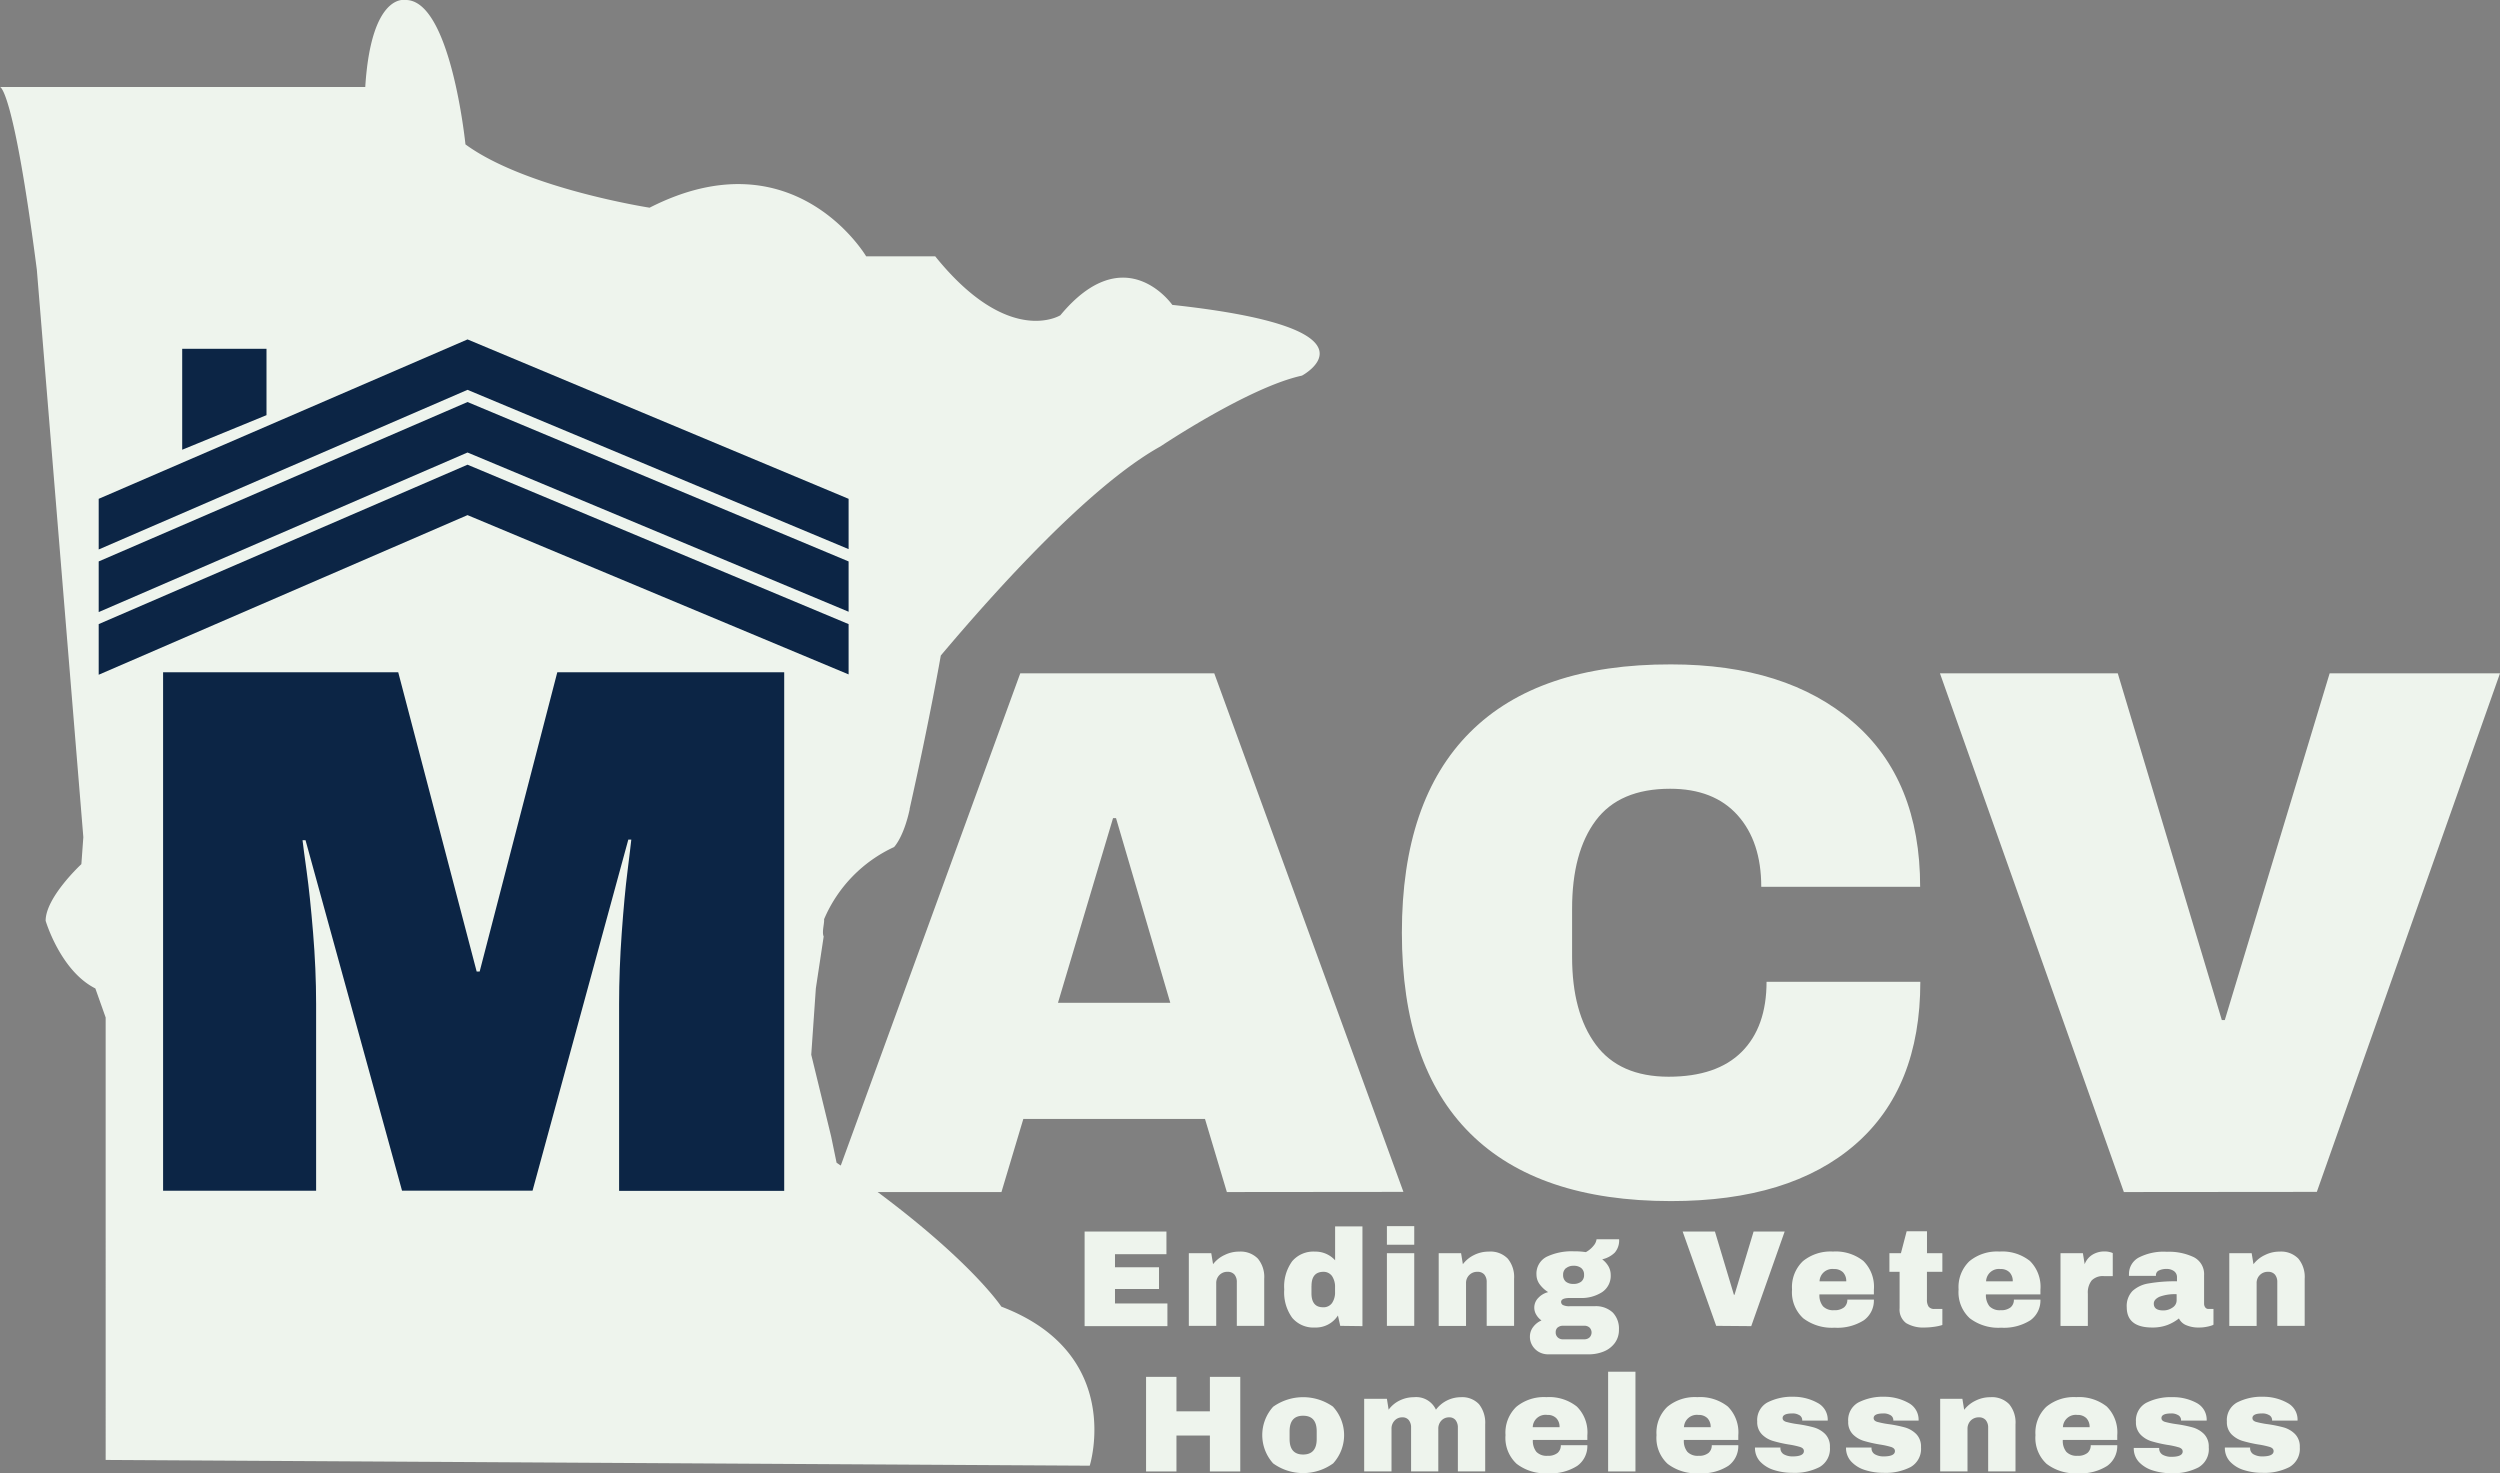
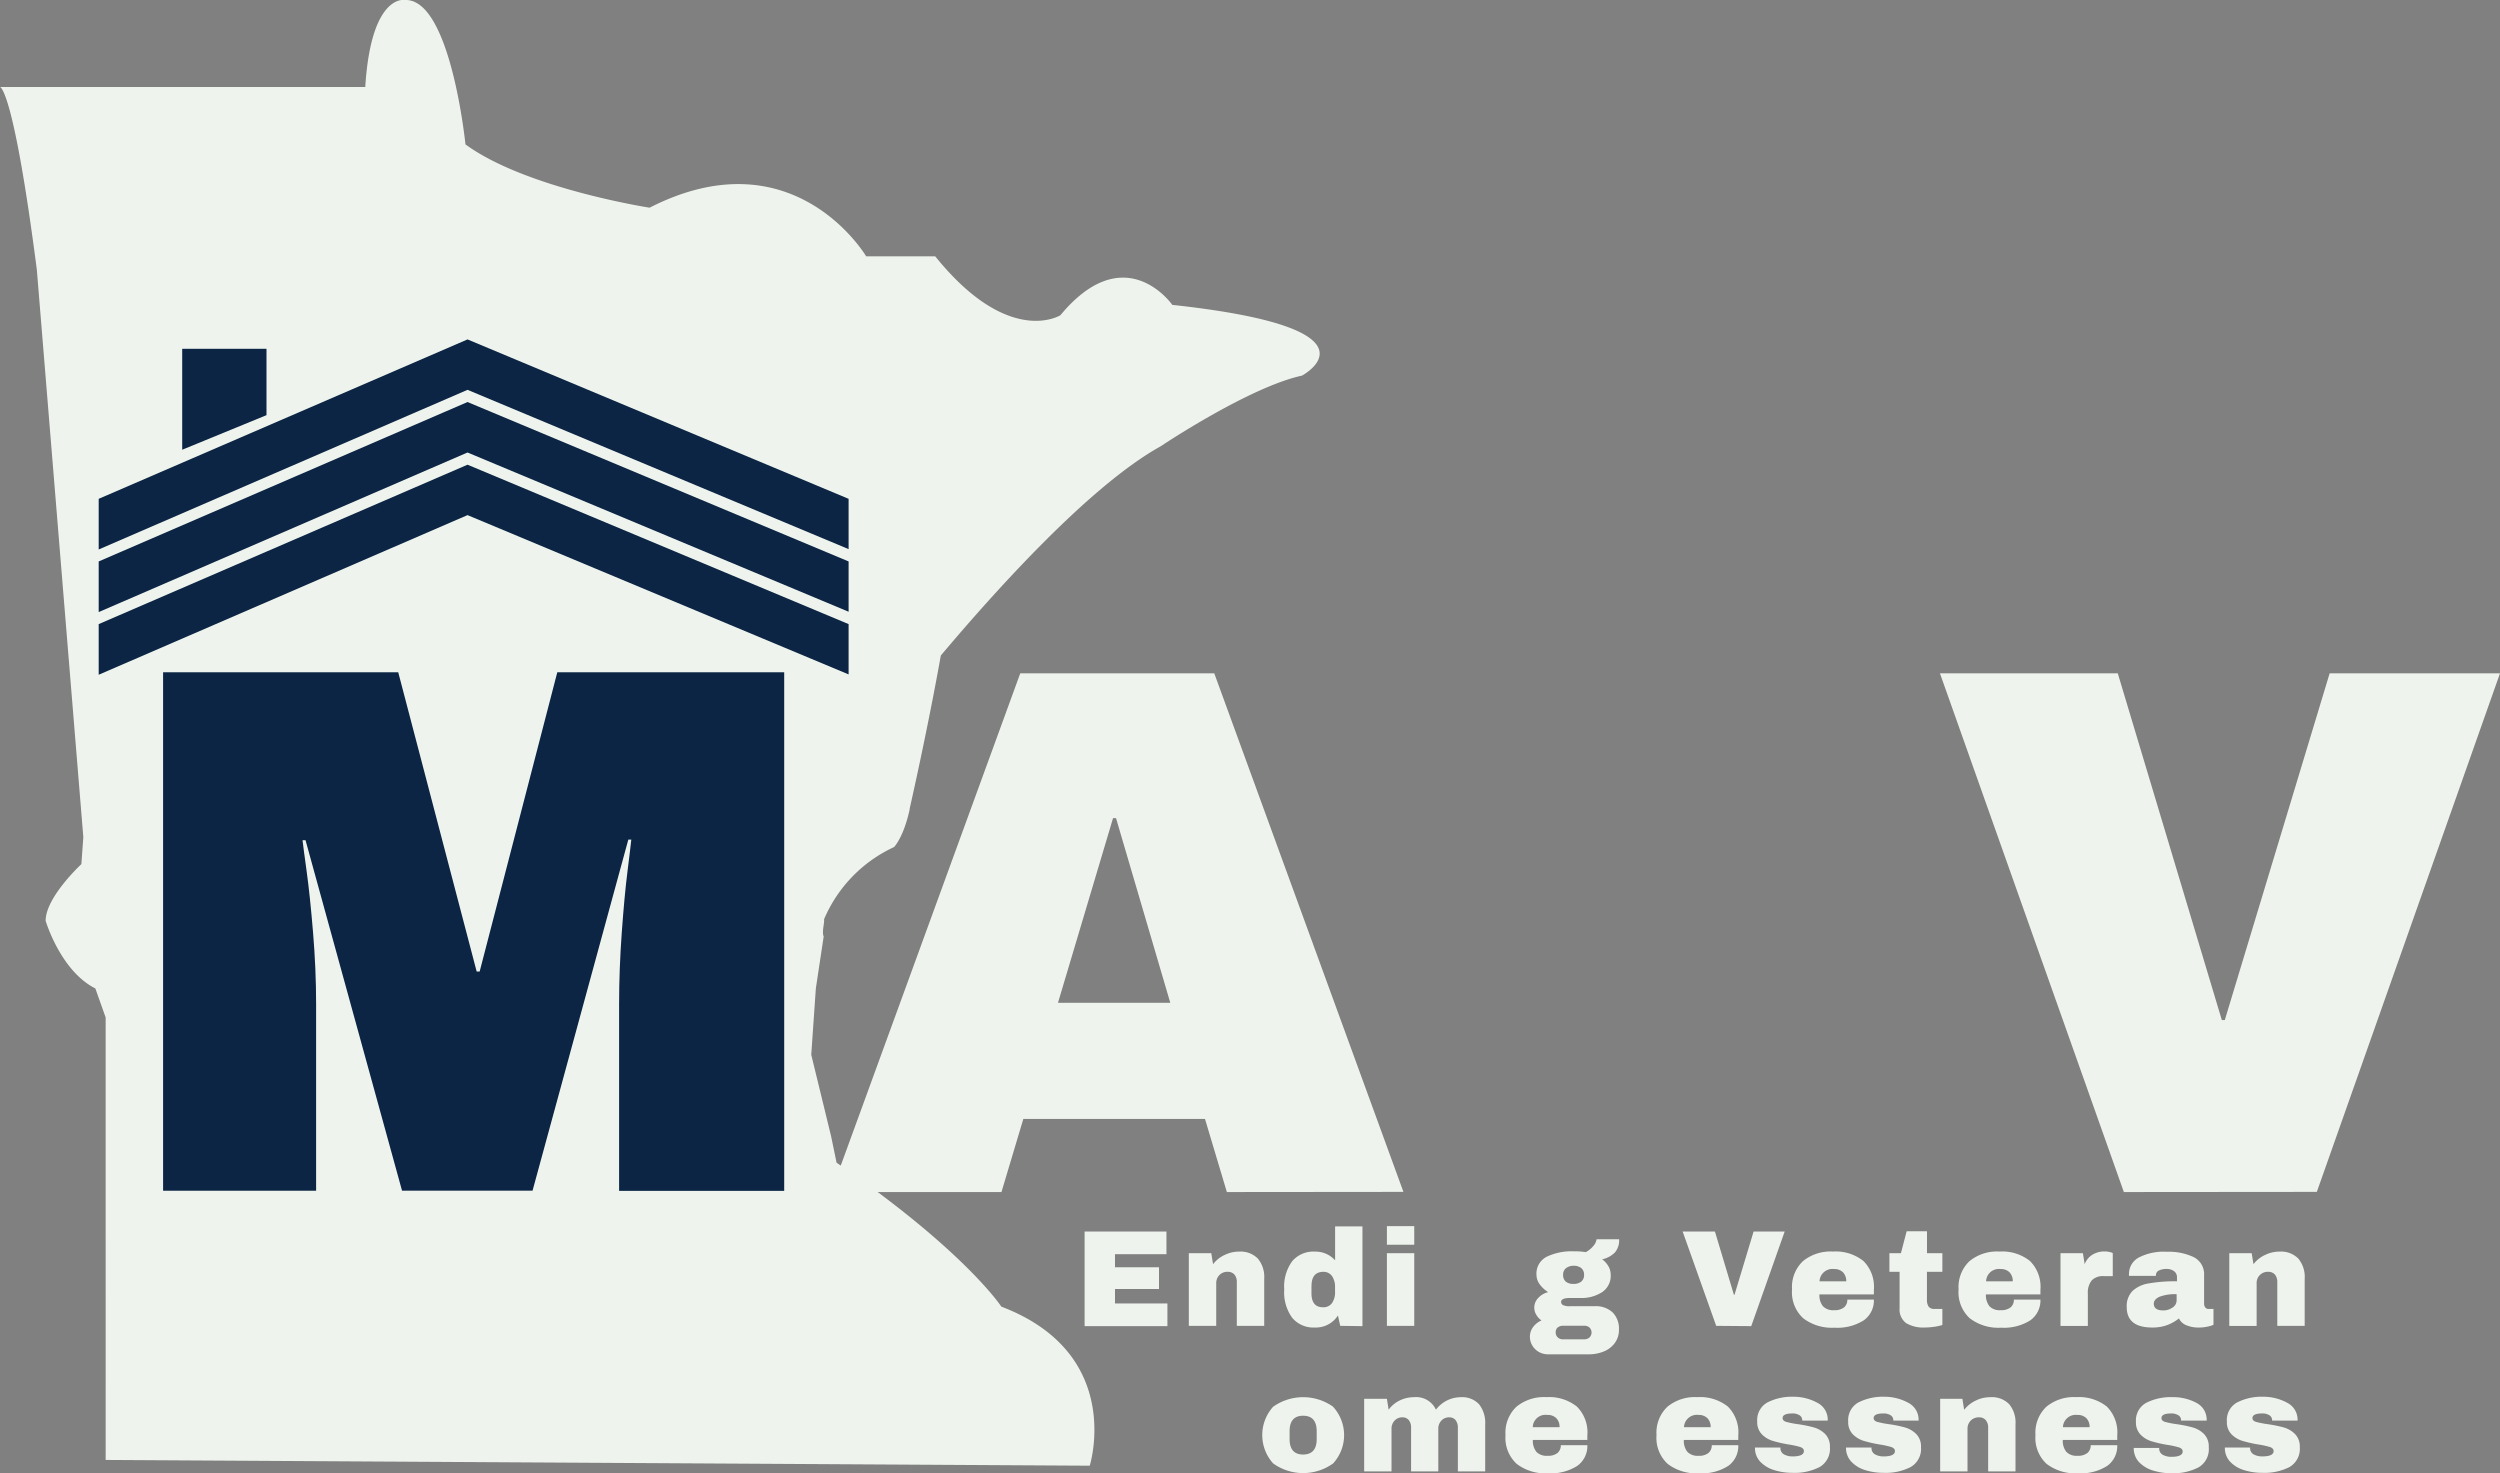
<svg xmlns="http://www.w3.org/2000/svg" viewBox="0 0 434.42 255.98">
  <rect x="0" y="0" width="434.42" height="255.98" fill="#808080" stroke="none" />
  <defs>
    <style>.cls-1{fill:#eef4ed;}.cls-2{fill:#0c2545;}</style>
  </defs>
  <g id="Layer_2" data-name="Layer 2">
    <g id="Layer_1-2" data-name="Layer 1">
      <path class="cls-1" d="M188.47,214h14.22v3.94h-8.94v2.27h7.65v3.78h-7.65v2.51h9.11v3.94H188.47Z" />
      <path class="cls-1" d="M218.58,218.71a5,5,0,0,1,1.1,3.5v8.18h-4.76v-7.6a2,2,0,0,0-.41-1.31,1.52,1.52,0,0,0-1.19-.48,1.88,1.88,0,0,0-1.43.57,1.94,1.94,0,0,0-.55,1.41v7.41h-4.76V217.77h3.9l.31,1.91a5.32,5.32,0,0,1,2-1.6,5.61,5.61,0,0,1,2.54-.59A4.19,4.19,0,0,1,218.58,218.71Z" />
      <path class="cls-1" d="M232.89,230.39l-.4-1.8a4.55,4.55,0,0,1-4,2.09,4.82,4.82,0,0,1-3.94-1.68,7.54,7.54,0,0,1-1.39-4.94,7.45,7.45,0,0,1,1.39-4.91,4.83,4.83,0,0,1,3.94-1.66A4.6,4.6,0,0,1,232,219v-5.89h4.75v17.33Zm-5-6.93v1.26c0,1.63.68,2.44,2,2.44a1.8,1.8,0,0,0,1.58-.74,3.26,3.26,0,0,0,.52-1.93v-.79a3.35,3.35,0,0,0-.52-1.95A1.8,1.8,0,0,0,230,221C228.58,221,227.9,221.82,227.9,223.46Z" />
      <path class="cls-1" d="M241,216.29v-3.23h4.75v3.23Zm0,14.1V217.77h4.75v12.62Z" />
-       <path class="cls-1" d="M262,218.71a5,5,0,0,1,1.1,3.5v8.18h-4.76v-7.6a2,2,0,0,0-.41-1.31,1.49,1.49,0,0,0-1.18-.48,1.92,1.92,0,0,0-2,2v7.41H250V217.77h3.89l.31,1.91a5.32,5.32,0,0,1,1.95-1.6,5.62,5.62,0,0,1,2.55-.59A4.18,4.18,0,0,1,262,218.71Z" />
      <path class="cls-1" d="M280.6,217.66a4.56,4.56,0,0,1-2.19,1.17,4.07,4.07,0,0,1,1.09,1.22,3.05,3.05,0,0,1,.39,1.5,3.4,3.4,0,0,1-1.52,3,6.62,6.62,0,0,1-3.78,1h-1.82q-1.5,0-1.5.69a.61.61,0,0,0,.33.54,2.47,2.47,0,0,0,1.17.2h4.3a4.28,4.28,0,0,1,3.18,1.1,4,4,0,0,1,1.07,2.94,3.82,3.82,0,0,1-.71,2.34,4.47,4.47,0,0,1-1.94,1.49,6.94,6.94,0,0,1-2.65.49h-7a3.24,3.24,0,0,1-1.59-.4,3.14,3.14,0,0,1-1.15-1.11,2.91,2.91,0,0,1-.43-1.56,2.72,2.72,0,0,1,.57-1.69,3.55,3.55,0,0,1,1.44-1.13,3.16,3.16,0,0,1-.91-1,2.36,2.36,0,0,1-.34-1.24,2.39,2.39,0,0,1,.7-1.68,3.48,3.48,0,0,1,1.71-1,5.3,5.3,0,0,1-1.48-1.37,2.86,2.86,0,0,1-.55-1.64,3.28,3.28,0,0,1,1.78-3.14,10.1,10.1,0,0,1,4.72-.94,12.7,12.7,0,0,1,2.08.14,4.44,4.44,0,0,0,1.52-1.35,2.15,2.15,0,0,0,.34-.88h3.92A3.25,3.25,0,0,1,280.6,217.66Zm-9.92,13a1.09,1.09,0,0,0-.35.85,1.15,1.15,0,0,0,.36.89,1.25,1.25,0,0,0,.88.33h3.73a1.31,1.31,0,0,0,.9-.32,1.21,1.21,0,0,0,0-1.73,1.32,1.32,0,0,0-.91-.31h-3.73A1.36,1.36,0,0,0,270.68,230.68Zm1.44-10.3a1.43,1.43,0,0,0-.5,1.17,1.46,1.46,0,0,0,.47,1.18,2,2,0,0,0,1.32.39,2.09,2.09,0,0,0,1.35-.39,1.42,1.42,0,0,0,.5-1.18,1.44,1.44,0,0,0-.5-1.19,2.09,2.09,0,0,0-1.35-.39A2,2,0,0,0,272.12,220.38Z" />
      <path class="cls-1" d="M298.22,230.39,292.39,214H298l3.3,11h.1l3.32-11h5.4l-5.81,16.44Z" />
      <path class="cls-1" d="M323.79,219.11a6.3,6.3,0,0,1,1.83,5v.81h-9.46a3,3,0,0,0,.61,2.06,2.43,2.43,0,0,0,1.92.69,2.62,2.62,0,0,0,1.76-.5,1.71,1.71,0,0,0,.56-1.34h4.61a4.23,4.23,0,0,1-1.74,3.59,8.57,8.57,0,0,1-5.09,1.29,8.21,8.21,0,0,1-5.45-1.64,6.14,6.14,0,0,1-1.94-5,6.21,6.21,0,0,1,1.89-4.92,7.57,7.57,0,0,1,5.21-1.67A7.73,7.73,0,0,1,323.79,219.11Zm-7.61,3.54h4.64a2.18,2.18,0,0,0-.56-1.56,2.12,2.12,0,0,0-1.57-.57A2.23,2.23,0,0,0,316.18,222.65Z" />
      <path class="cls-1" d="M337.52,217.77V221h-2.68v4.8a2.15,2.15,0,0,0,.29,1.25,1.2,1.2,0,0,0,1.05.4h1.34v2.79a8,8,0,0,1-1.48.32,12.31,12.31,0,0,1-1.58.12,5.79,5.79,0,0,1-3.24-.77,2.93,2.93,0,0,1-1.13-2.61V221h-1.77v-3.23h2l1-3.82h3.53v3.82Z" />
      <path class="cls-1" d="M352.73,219.11a6.3,6.3,0,0,1,1.83,5v.81h-9.47a3.09,3.09,0,0,0,.61,2.06,2.45,2.45,0,0,0,1.93.69,2.62,2.62,0,0,0,1.76-.5,1.71,1.71,0,0,0,.56-1.34h4.61a4.23,4.23,0,0,1-1.74,3.59,8.6,8.6,0,0,1-5.1,1.29,8.18,8.18,0,0,1-5.44-1.64,6.14,6.14,0,0,1-1.94-5,6.21,6.21,0,0,1,1.89-4.92,7.55,7.55,0,0,1,5.21-1.67A7.73,7.73,0,0,1,352.73,219.11Zm-7.61,3.54h4.63a2.13,2.13,0,0,0-.56-1.56,2.08,2.08,0,0,0-1.56-.57A2.22,2.22,0,0,0,345.12,222.65Z" />
      <path class="cls-1" d="M366.7,217.59a1.72,1.72,0,0,1,.43.16v4H365.6a2.7,2.7,0,0,0-2.14.76,3.4,3.4,0,0,0-.66,2.27v5.62h-4.75V217.77h3.89l.31,1.91a3.31,3.31,0,0,1,1.36-1.66,4,4,0,0,1,2.1-.56A3.71,3.71,0,0,1,366.7,217.59Z" />
      <path class="cls-1" d="M381.2,218.45A3.3,3.3,0,0,1,383,221.6v4.92a1.06,1.06,0,0,0,.2.66.64.64,0,0,0,.57.27h.86v2.74a1.57,1.57,0,0,1-.37.16,6.15,6.15,0,0,1-.85.21,6,6,0,0,1-1.27.12,5.4,5.4,0,0,1-2.28-.42,2.41,2.41,0,0,1-1.23-1.16,7.6,7.6,0,0,1-2,1.14,7.28,7.28,0,0,1-2.63.44q-4.44,0-4.44-3.54a3.76,3.76,0,0,1,1-2.81,5.42,5.42,0,0,1,2.86-1.32,26.54,26.54,0,0,1,4.87-.36V222a1.29,1.29,0,0,0-.52-1.12,2.17,2.17,0,0,0-1.32-.38,3,3,0,0,0-1.28.26.89.89,0,0,0-.54.84v.1h-4.68a1.57,1.57,0,0,1,0-.34,3.22,3.22,0,0,1,1.7-2.84,9.4,9.4,0,0,1,4.89-1A10.06,10.06,0,0,1,381.2,218.45Zm-5.94,6.88c-.64.3-1,.69-1,1.19,0,.79.54,1.19,1.63,1.19a2.74,2.74,0,0,0,1.63-.5,1.49,1.49,0,0,0,.71-1.25v-1.07A7.76,7.76,0,0,0,375.26,225.33Z" />
      <path class="cls-1" d="M399.38,218.71a5,5,0,0,1,1.1,3.5v8.18h-4.76v-7.6a2,2,0,0,0-.41-1.31,1.49,1.49,0,0,0-1.18-.48,1.92,1.92,0,0,0-2,2v7.41h-4.75V217.77h3.89l.31,1.91a5.32,5.32,0,0,1,2-1.6,5.61,5.61,0,0,1,2.54-.59A4.19,4.19,0,0,1,399.38,218.71Z" />
-       <path class="cls-1" d="M210.24,255.69v-6.24h-5.81v6.24h-5.28V239.25h5.28v6h5.81v-6h5.28v16.44Z" />
      <path class="cls-1" d="M231.66,244.47a7.29,7.29,0,0,1,0,9.82,8.91,8.91,0,0,1-10.43,0,7.35,7.35,0,0,1,0-9.84,9,9,0,0,1,10.43,0Zm-7.57,4.24v1.36c0,1.78.79,2.68,2.35,2.68s2.36-.9,2.36-2.68v-1.36c0-1.8-.79-2.7-2.36-2.7S224.09,246.91,224.09,248.71Z" />
      <path class="cls-1" d="M257,244a5.18,5.18,0,0,1,1.08,3.5v8.18h-4.75v-7.6a2.07,2.07,0,0,0-.4-1.31,1.35,1.35,0,0,0-1.11-.48,1.76,1.76,0,0,0-1.36.57,2,2,0,0,0-.53,1.41v7.41H245.2v-7.6a2,2,0,0,0-.4-1.31,1.35,1.35,0,0,0-1.11-.48,1.76,1.76,0,0,0-1.36.57,2,2,0,0,0-.53,1.41v7.41h-4.75V243.07H241l.3,1.89a5.1,5.1,0,0,1,1.9-1.59,5.56,5.56,0,0,1,2.5-.58,3.77,3.77,0,0,1,3.82,2.17,5.43,5.43,0,0,1,4.33-2.17A4,4,0,0,1,257,244Z" />
      <path class="cls-1" d="M274,244.41a6.3,6.3,0,0,1,1.83,5v.81h-9.47a3.09,3.09,0,0,0,.61,2.06,2.45,2.45,0,0,0,1.93.69,2.62,2.62,0,0,0,1.76-.5,1.71,1.71,0,0,0,.56-1.34h4.61a4.22,4.22,0,0,1-1.75,3.59,8.55,8.55,0,0,1-5.09,1.29,8.18,8.18,0,0,1-5.44-1.64,6.14,6.14,0,0,1-1.94-5,6.21,6.21,0,0,1,1.89-4.92,7.55,7.55,0,0,1,5.21-1.67A7.73,7.73,0,0,1,274,244.41ZM266.34,248H271a2.13,2.13,0,0,0-.56-1.56,2.08,2.08,0,0,0-1.56-.57A2.22,2.22,0,0,0,266.34,248Z" />
-       <path class="cls-1" d="M279.44,255.69V238.36h4.75v17.33Z" />
      <path class="cls-1" d="M300.24,244.41a6.33,6.33,0,0,1,1.82,5v.81H292.6a3,3,0,0,0,.61,2.06,2.45,2.45,0,0,0,1.93.69,2.59,2.59,0,0,0,1.75-.5,1.71,1.71,0,0,0,.56-1.34h4.61a4.23,4.23,0,0,1-1.74,3.59,8.55,8.55,0,0,1-5.09,1.29,8.21,8.21,0,0,1-5.45-1.64,6.14,6.14,0,0,1-1.93-5,6.21,6.21,0,0,1,1.89-4.92,7.52,7.52,0,0,1,5.2-1.67A7.76,7.76,0,0,1,300.24,244.41ZM292.62,248h4.64a2.18,2.18,0,0,0-.56-1.56,2.11,2.11,0,0,0-1.56-.57A2.24,2.24,0,0,0,292.62,248Z" />
      <path class="cls-1" d="M315.84,243.78a3.29,3.29,0,0,1,1.76,3.07h-4.43a1,1,0,0,0-.62-1,2.14,2.14,0,0,0-1.07-.24c-1.15,0-1.72.27-1.72.81,0,.3.2.52.6.65a15.24,15.24,0,0,0,2,.4,22.36,22.36,0,0,1,2.79.56,4.59,4.59,0,0,1,2,1.15,3.08,3.08,0,0,1,.83,2.3,3.65,3.65,0,0,1-1.8,3.45,9.52,9.52,0,0,1-4.72,1,10.48,10.48,0,0,1-3.15-.47,5.55,5.55,0,0,1-2.42-1.45,3.45,3.45,0,0,1-.93-2.48h4.42v.09a1.22,1.22,0,0,0,.68,1.14,3.09,3.09,0,0,0,1.4.32q2,0,2-.93c0-.32-.2-.55-.62-.7a13.56,13.56,0,0,0-2-.44,22.38,22.38,0,0,1-2.78-.63,4.47,4.47,0,0,1-1.9-1.14,3,3,0,0,1-.81-2.22,3.49,3.49,0,0,1,1.75-3.31,9.4,9.4,0,0,1,4.58-1A8.61,8.61,0,0,1,315.84,243.78Z" />
      <path class="cls-1" d="M331.63,243.78a3.29,3.29,0,0,1,1.76,3.07H329a1,1,0,0,0-.62-1,2.21,2.21,0,0,0-1.08-.24c-1.15,0-1.72.27-1.72.81,0,.3.2.52.6.65a15.24,15.24,0,0,0,2,.4,22.36,22.36,0,0,1,2.79.56,4.59,4.59,0,0,1,2,1.15,3.08,3.08,0,0,1,.84,2.3,3.64,3.64,0,0,1-1.81,3.45,9.52,9.52,0,0,1-4.72,1,10.48,10.48,0,0,1-3.15-.47,5.46,5.46,0,0,1-2.41-1.45,3.46,3.46,0,0,1-.94-2.48h4.43v.09a1.19,1.19,0,0,0,.68,1.14,3,3,0,0,0,1.39.32c1.33,0,2-.31,2-.93,0-.32-.21-.55-.63-.7a13.56,13.56,0,0,0-2-.44,22.81,22.81,0,0,1-2.78-.63,4.53,4.53,0,0,1-1.9-1.14,3,3,0,0,1-.81-2.22,3.49,3.49,0,0,1,1.75-3.31,9.4,9.4,0,0,1,4.58-1A8.61,8.61,0,0,1,331.63,243.78Z" />
      <path class="cls-1" d="M349.13,244a5,5,0,0,1,1.1,3.5v8.18h-4.75v-7.6a2,2,0,0,0-.42-1.31,1.48,1.48,0,0,0-1.18-.48,1.92,1.92,0,0,0-1.44.57,2,2,0,0,0-.55,1.41v7.41h-4.75V243.07H341l.31,1.91a5.49,5.49,0,0,1,2-1.6,5.65,5.65,0,0,1,2.55-.59A4.18,4.18,0,0,1,349.13,244Z" />
      <path class="cls-1" d="M366.09,244.41a6.33,6.33,0,0,1,1.82,5v.81h-9.46a3,3,0,0,0,.61,2.06,2.45,2.45,0,0,0,1.92.69,2.6,2.6,0,0,0,1.76-.5,1.71,1.71,0,0,0,.56-1.34h4.61a4.23,4.23,0,0,1-1.74,3.59,8.55,8.55,0,0,1-5.09,1.29,8.21,8.21,0,0,1-5.45-1.64,6.14,6.14,0,0,1-1.93-5,6.21,6.21,0,0,1,1.89-4.92,7.52,7.52,0,0,1,5.2-1.67A7.76,7.76,0,0,1,366.09,244.41ZM358.47,248h4.64a2.18,2.18,0,0,0-.56-1.56,2.12,2.12,0,0,0-1.57-.57A2.23,2.23,0,0,0,358.47,248Z" />
      <path class="cls-1" d="M381.69,243.78a3.29,3.29,0,0,1,1.76,3.07H379a1,1,0,0,0-.62-1,2.14,2.14,0,0,0-1.07-.24c-1.15,0-1.72.27-1.72.81,0,.3.2.52.59.65a16,16,0,0,0,2,.4,22.18,22.18,0,0,1,2.8.56,4.59,4.59,0,0,1,2,1.15,3.08,3.08,0,0,1,.83,2.3A3.65,3.65,0,0,1,382,255a9.54,9.54,0,0,1-4.72,1,10.48,10.48,0,0,1-3.15-.47,5.55,5.55,0,0,1-2.42-1.45,3.45,3.45,0,0,1-.93-2.48h4.42v.09a1.22,1.22,0,0,0,.68,1.14,3.09,3.09,0,0,0,1.4.32q2,0,2-.93c0-.32-.2-.55-.62-.7a13.56,13.56,0,0,0-2-.44,22.38,22.38,0,0,1-2.78-.63,4.47,4.47,0,0,1-1.9-1.14,3,3,0,0,1-.82-2.22,3.49,3.49,0,0,1,1.76-3.31,9.4,9.4,0,0,1,4.58-1A8.61,8.61,0,0,1,381.69,243.78Z" />
      <path class="cls-1" d="M397.48,243.78a3.27,3.27,0,0,1,1.76,3.07h-4.42a1,1,0,0,0-.62-1,2.21,2.21,0,0,0-1.08-.24c-1.14,0-1.72.27-1.72.81,0,.3.2.52.6.65a15.63,15.63,0,0,0,2,.4,22.36,22.36,0,0,1,2.79.56,4.53,4.53,0,0,1,2,1.15,3.08,3.08,0,0,1,.84,2.3,3.65,3.65,0,0,1-1.8,3.45,9.57,9.57,0,0,1-4.72,1,10.5,10.5,0,0,1-3.16-.47,5.46,5.46,0,0,1-2.41-1.45,3.45,3.45,0,0,1-.93-2.48H391v.09a1.19,1.19,0,0,0,.68,1.14,3.06,3.06,0,0,0,1.4.32q2,0,2-.93c0-.32-.21-.55-.62-.7a13.86,13.86,0,0,0-2-.44,23,23,0,0,1-2.79-.63,4.59,4.59,0,0,1-1.9-1.14,3,3,0,0,1-.81-2.22,3.49,3.49,0,0,1,1.76-3.31,9.36,9.36,0,0,1,4.57-1A8.61,8.61,0,0,1,397.48,243.78Z" />
      <path class="cls-1" d="M213.19,207.14l-3.8-12.7H177.82l-3.8,12.7h-29.6L177.29,117H211l32.87,90.11Zm-29.35-32.88h19.52l-9.43-32.09h-.52Z" />
-       <path class="cls-1" d="M322,125.47q11.66,10,11.66,28.63H306.05q0-7.86-4.12-12.45t-11.72-4.59q-8.79,0-12.91,5.51t-4.12,15.32v8.39q0,9.69,4.12,15.25t12.64,5.57q8.38,0,12.71-4.32c2.88-2.88,4.32-6.95,4.32-12.18h26.72q0,18.47-11.33,28.29t-32,9.82q-23.07,0-34.91-11.78t-11.85-34.85q0-23,11.85-34.84t34.91-11.79Q310.37,115.45,322,125.47Z" />
      <path class="cls-1" d="M369.06,207.14,337.1,117H368l18.08,60.25h.52L404.82,117h29.6l-31.83,90.11Z" />
      <path class="cls-1" d="M158.08,140.6c-1.05,4.9-2.72,6.59-2.72,6.59a24.25,24.25,0,0,0-12.16,12.54c.08.69-.42,2.24-.07,3l-1.36,9-.8,11.55,3.46,14.21.94,4.55C167.64,217.32,174,227.05,174,227.05c21.5,8.19,15.36,27.64,15.36,27.64l-171-1V176.81l-1.79-5.05C10.49,168.69,7.93,160,7.93,160c0-4.1,6.21-9.84,6.21-9.84l.34-4.69L6.4,46.86C2.3,15.12,0,15.12,0,15.12H63.47C64.5-1.26,70.39,0,70.39,0c7.93-.25,10.49,25.09,10.49,25.09,10.49,7.67,32,11,32,11,25.09-12.8,37.63,8.45,37.63,8.45h12c12.79,15.87,21.75,10.24,21.75,10.24,11.26-13.57,19.45-1.8,19.45-1.8,37.88,4.1,22.53,12.29,22.53,12.29-9.22,2-24.57,12.29-24.57,12.29-12.28,6.81-28.63,25-38.19,36.35,0,0-1.85,10.74-5.42,26.67" />
      <polygon class="cls-2" points="46.31 72.14 31.66 78.15 31.66 60.61 46.31 60.61 46.31 72.14" />
      <polygon class="cls-2" points="147.46 86.68 81.24 58.98 17.15 86.68 17.15 95.48 81.24 67.74 147.46 95.42 147.46 86.68" />
      <polygon class="cls-2" points="147.46 108.45 81.24 80.75 17.15 108.45 17.15 117.25 81.24 89.51 147.46 117.19 147.46 108.45" />
      <polygon class="cls-2" points="147.46 97.56 81.24 69.86 17.15 97.56 17.15 106.36 81.24 78.63 147.46 106.3 147.46 97.56" />
      <path class="cls-2" d="M107.58,206.94V174.46q0-6,.46-12.38c.31-4.24.63-7.79,1-10.68s.57-4.71.66-5.5h-.52l-16.64,61H69.86L53.09,146h-.52q.13,1.18.72,5.44c.39,2.84.76,6.37,1.11,10.61s.53,8.36.53,12.38v32.48H28.34V116.82H69.2l13.63,52h.52l13.49-52h39.43v90.12Z" />
    </g>
  </g>
</svg>